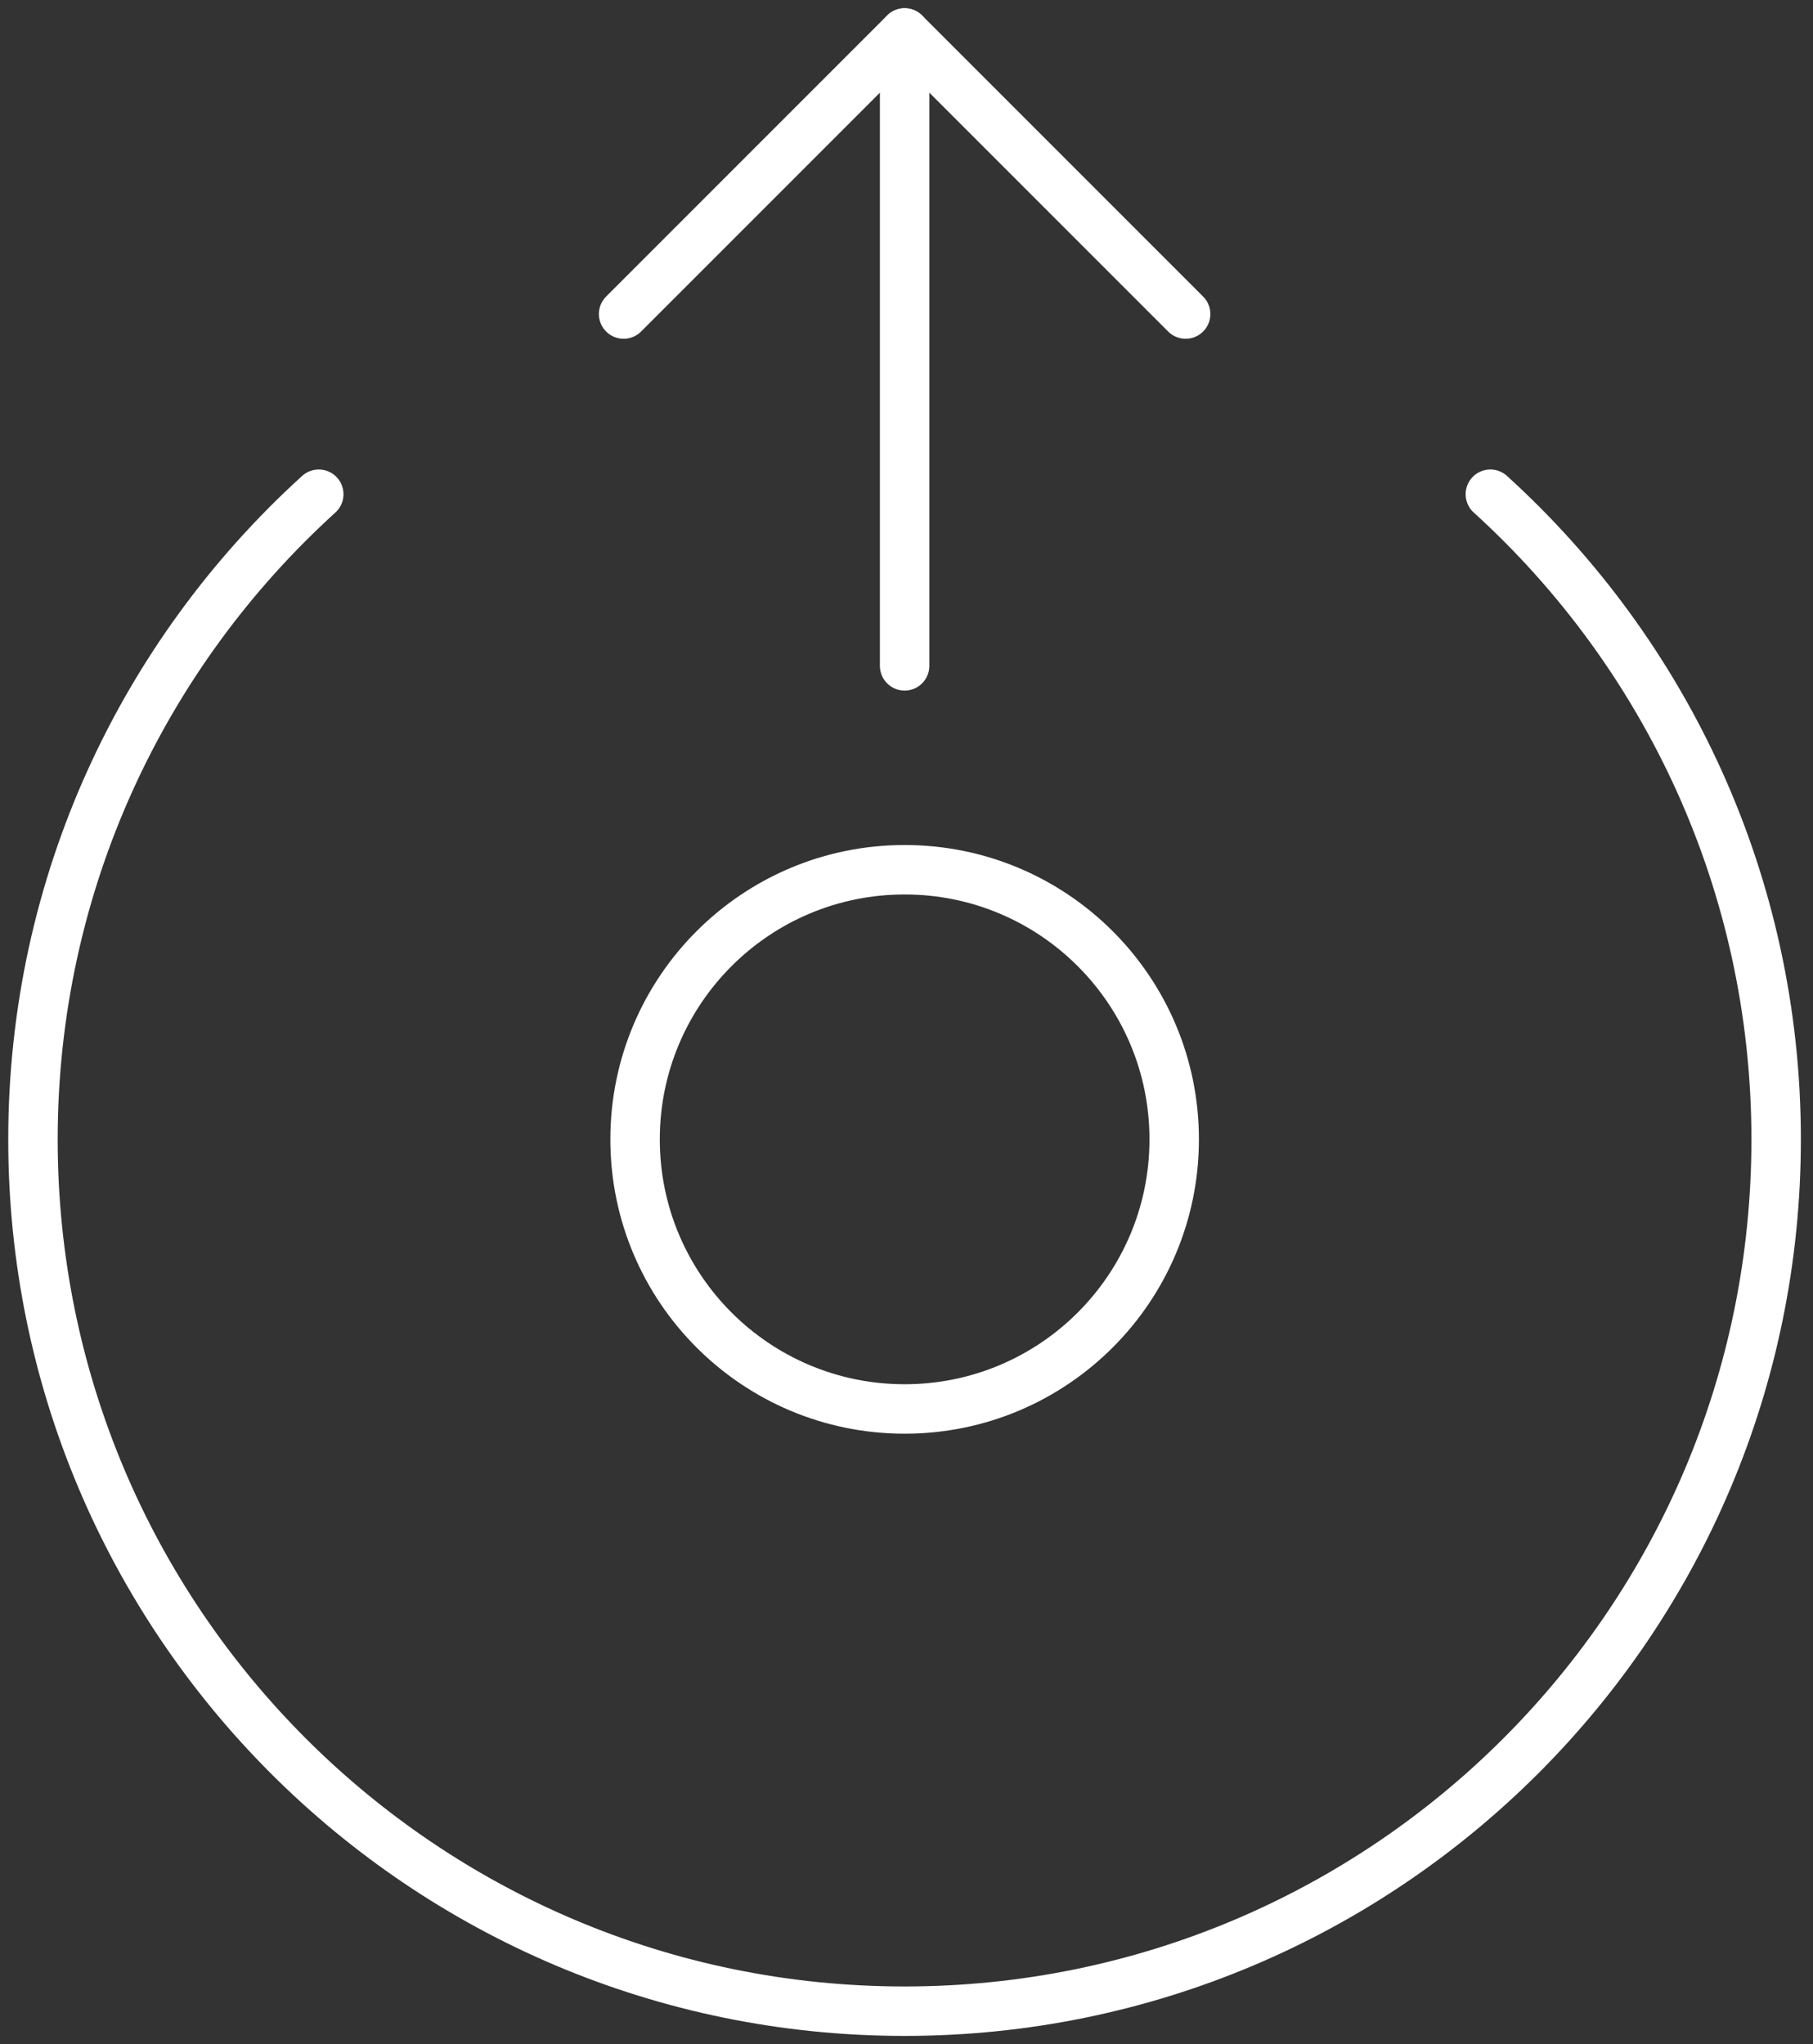
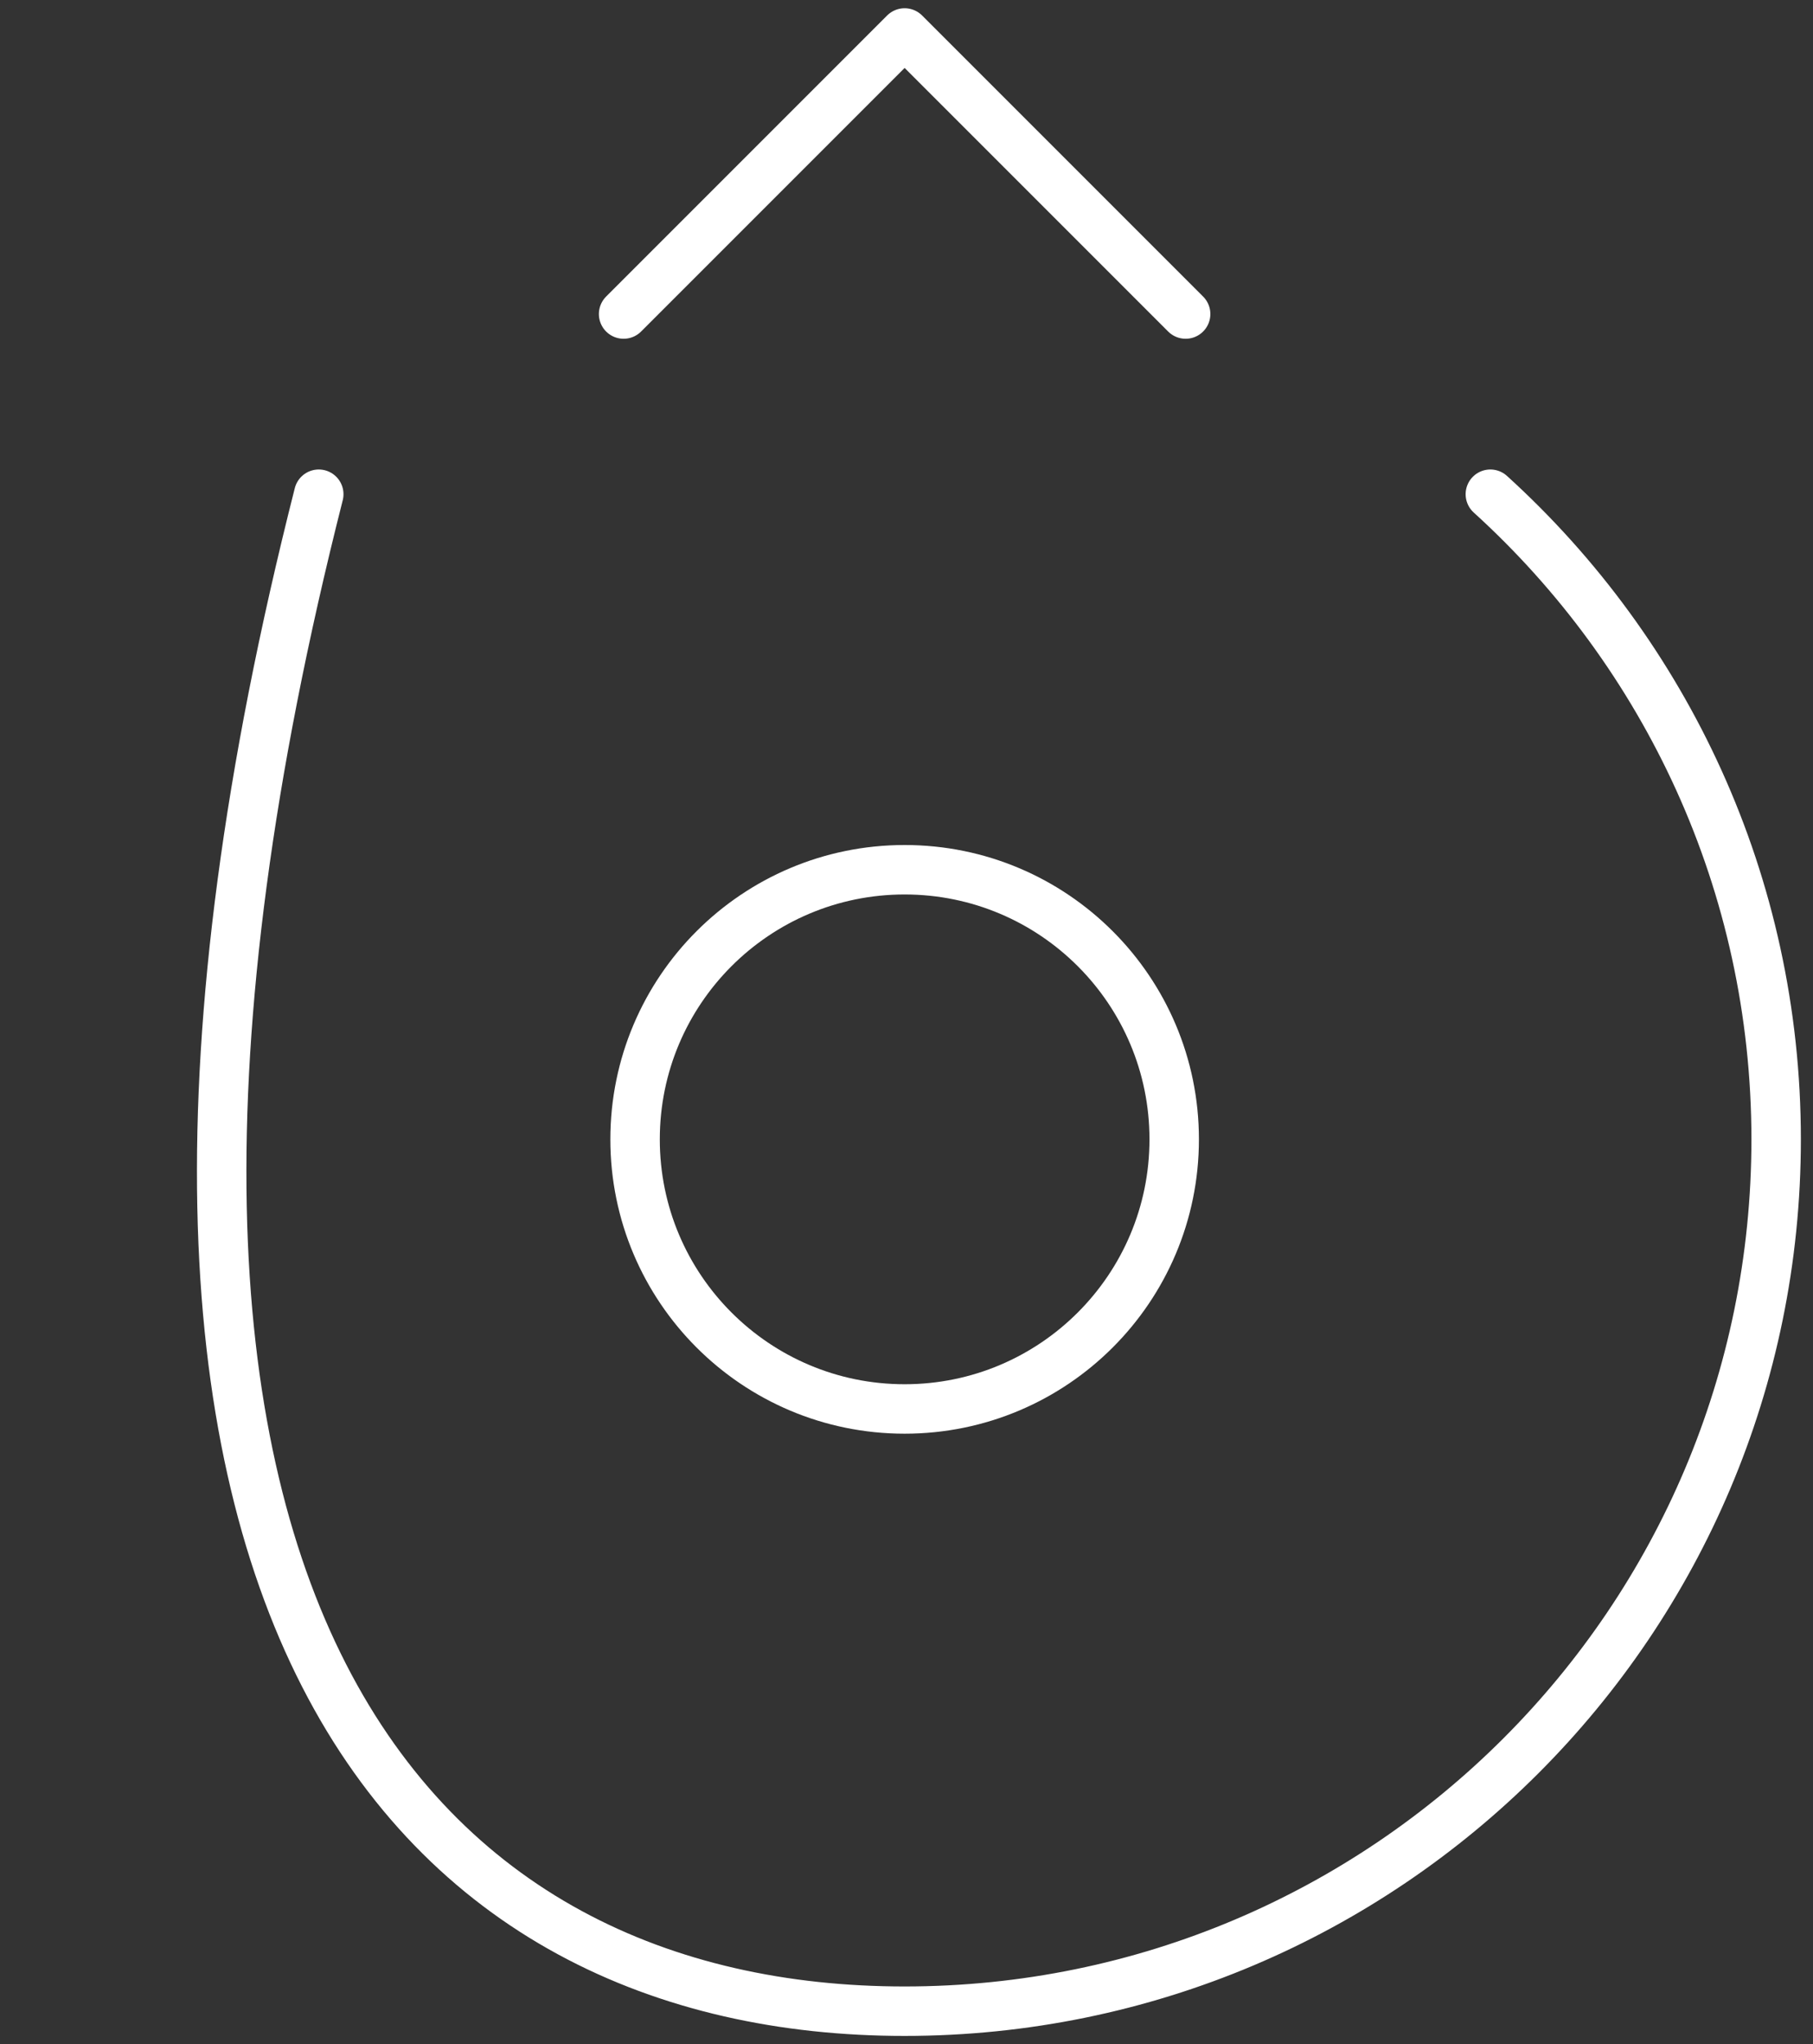
<svg xmlns="http://www.w3.org/2000/svg" fill="none" viewBox="0 0 55 62" height="62" width="55">
  <rect x="0" y="0" width="55" height="62" fill="#333333" stroke="none" />
-   <path stroke-linejoin="round" stroke-linecap="round" stroke-width="1.5" stroke="white" d="M9.67 14.99C4.345 19.826 1 26.801 1 34.56C1 49.163 12.838 61.001 27.441 61.001C42.044 61.001 53.882 49.163 53.882 34.56C53.882 26.801 50.537 19.826 45.212 14.99" />
+   <path stroke-linejoin="round" stroke-linecap="round" stroke-width="1.5" stroke="white" d="M9.67 14.99C1 49.163 12.838 61.001 27.441 61.001C42.044 61.001 53.882 49.163 53.882 34.56C53.882 26.801 50.537 19.826 45.212 14.99" />
  <path stroke-linejoin="round" stroke-linecap="round" stroke-width="1.5" stroke="white" d="M27.443 42.735C31.96 42.735 35.621 39.074 35.621 34.557C35.621 30.041 31.96 26.38 27.443 26.38C22.927 26.38 19.266 30.041 19.266 34.557C19.266 39.074 22.927 42.735 27.443 42.735Z" />
  <path stroke-linejoin="round" stroke-linecap="round" stroke-width="1.5" stroke="white" d="M18.918 9.525L27.443 1L35.968 9.525" />
-   <path stroke-linejoin="round" stroke-linecap="round" stroke-width="1.5" stroke="white" d="M27.443 1V20.196" />
</svg>